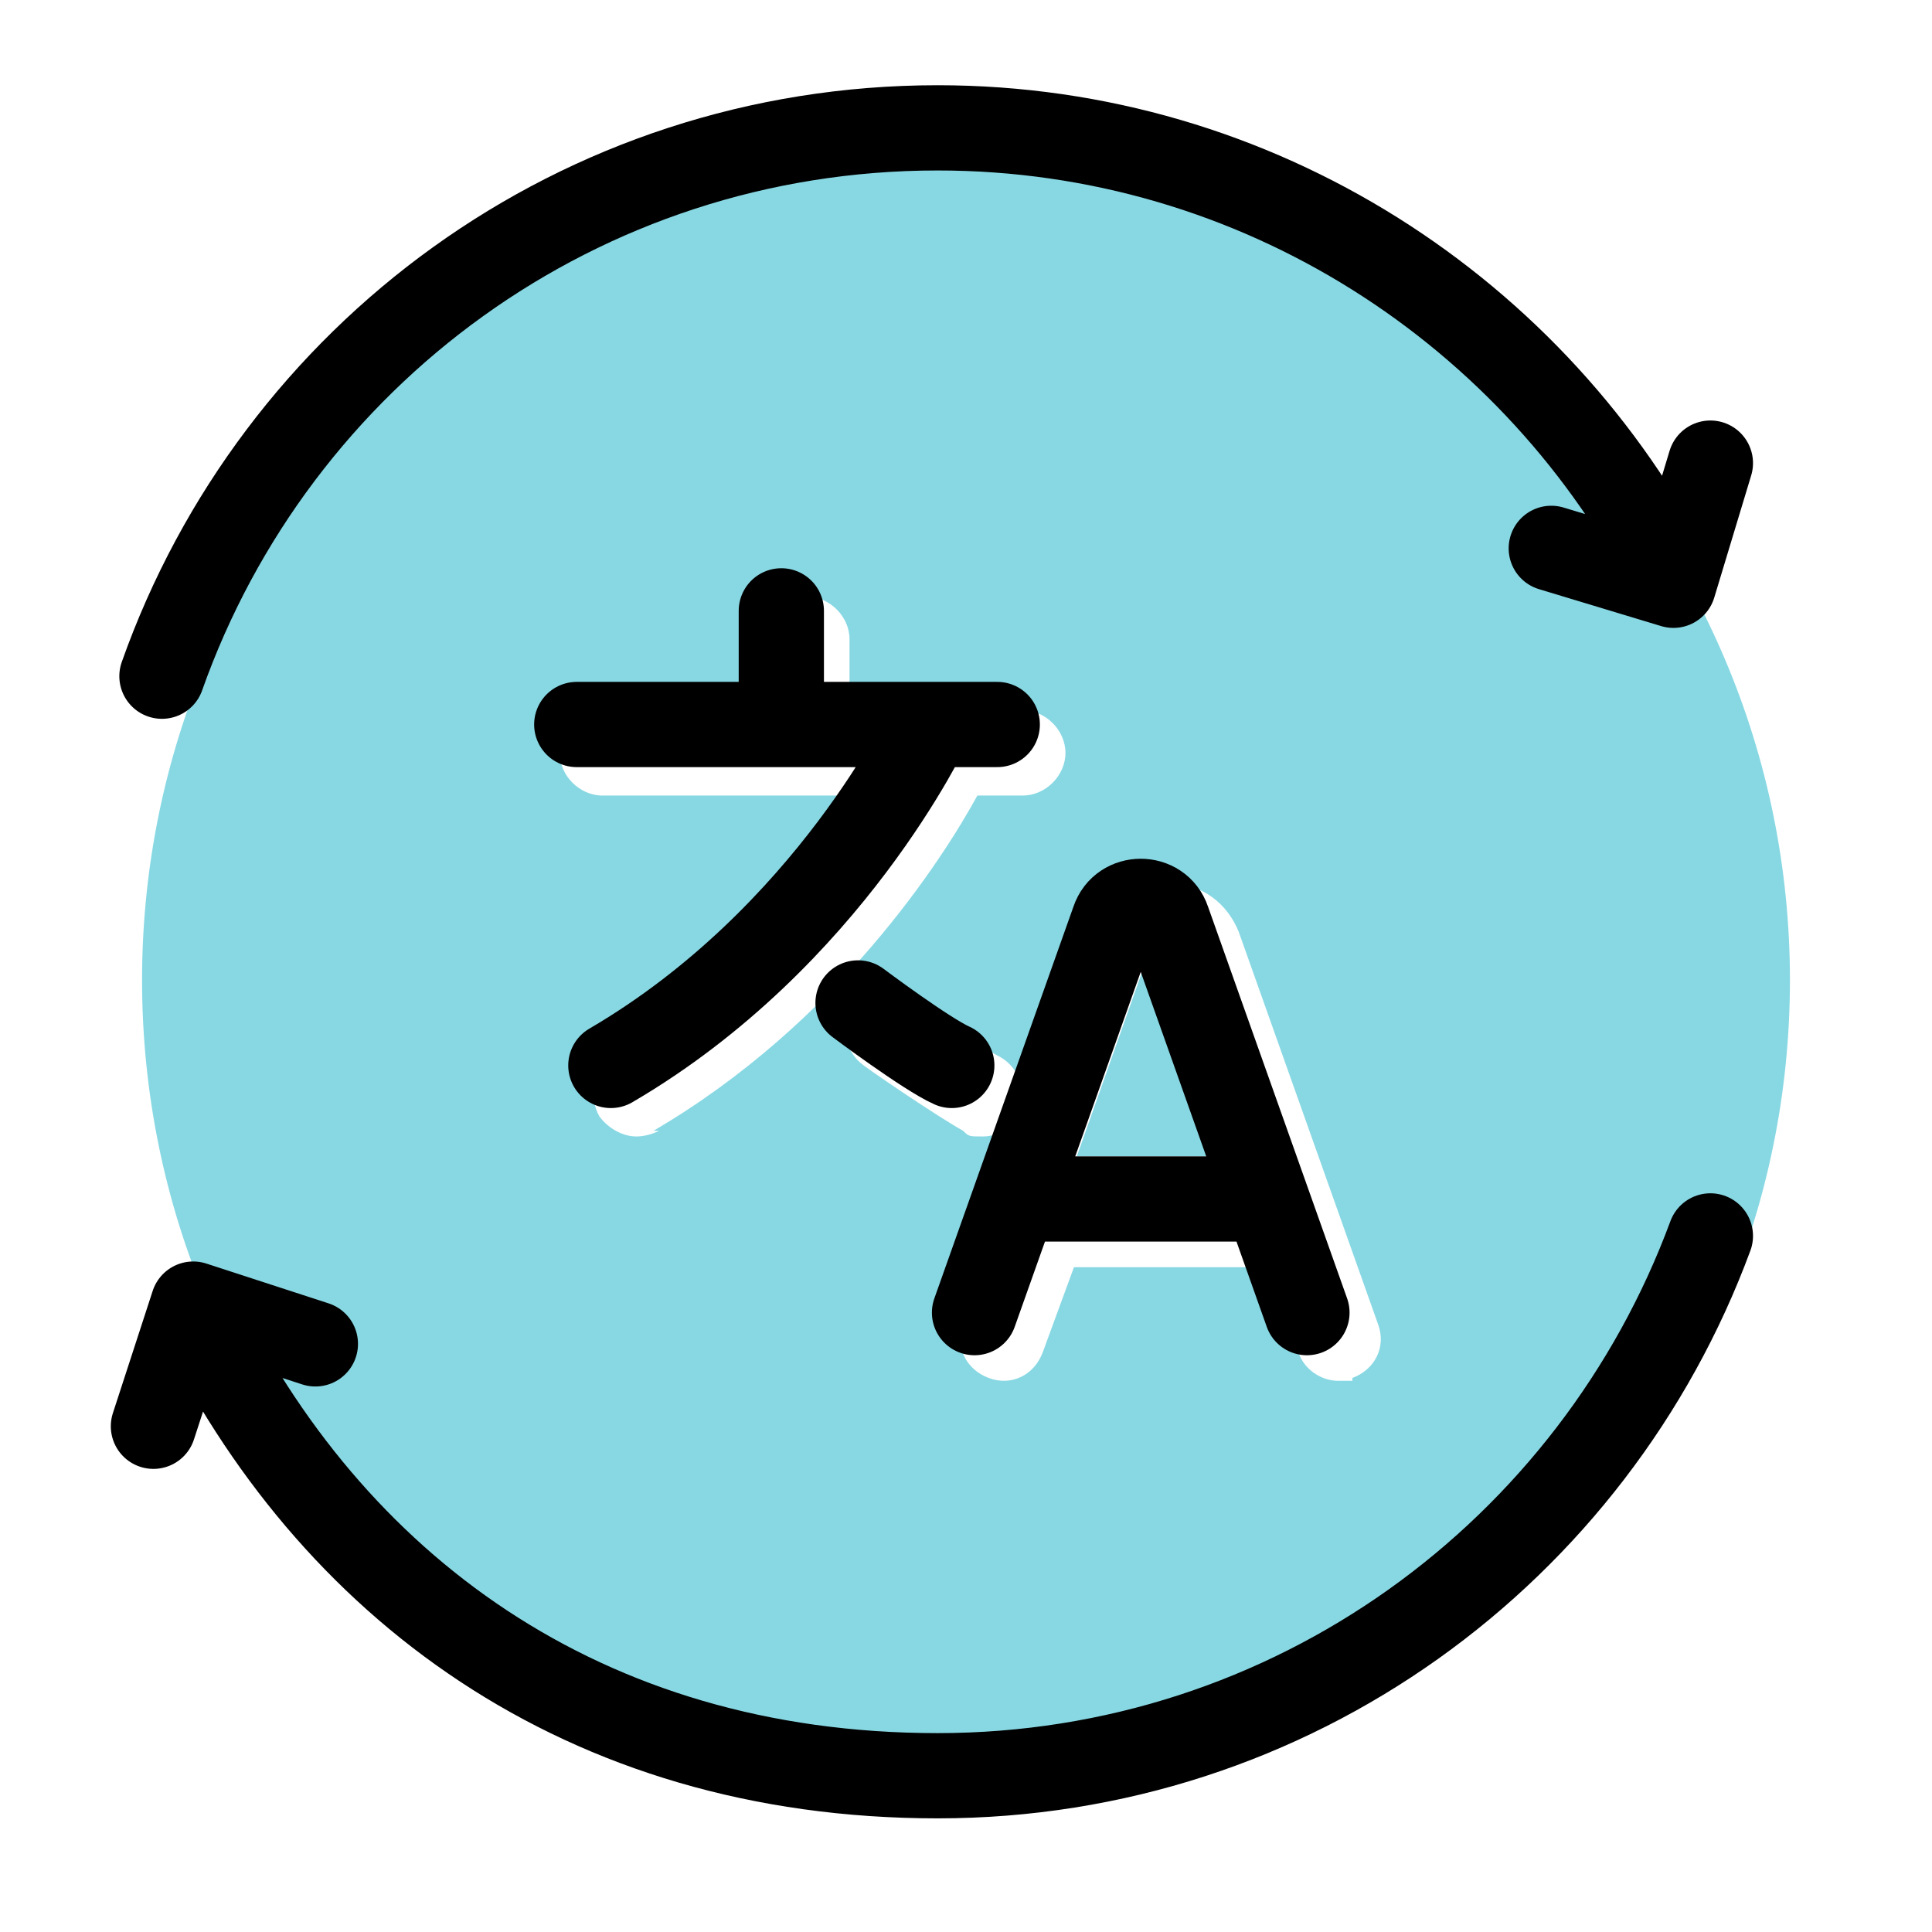
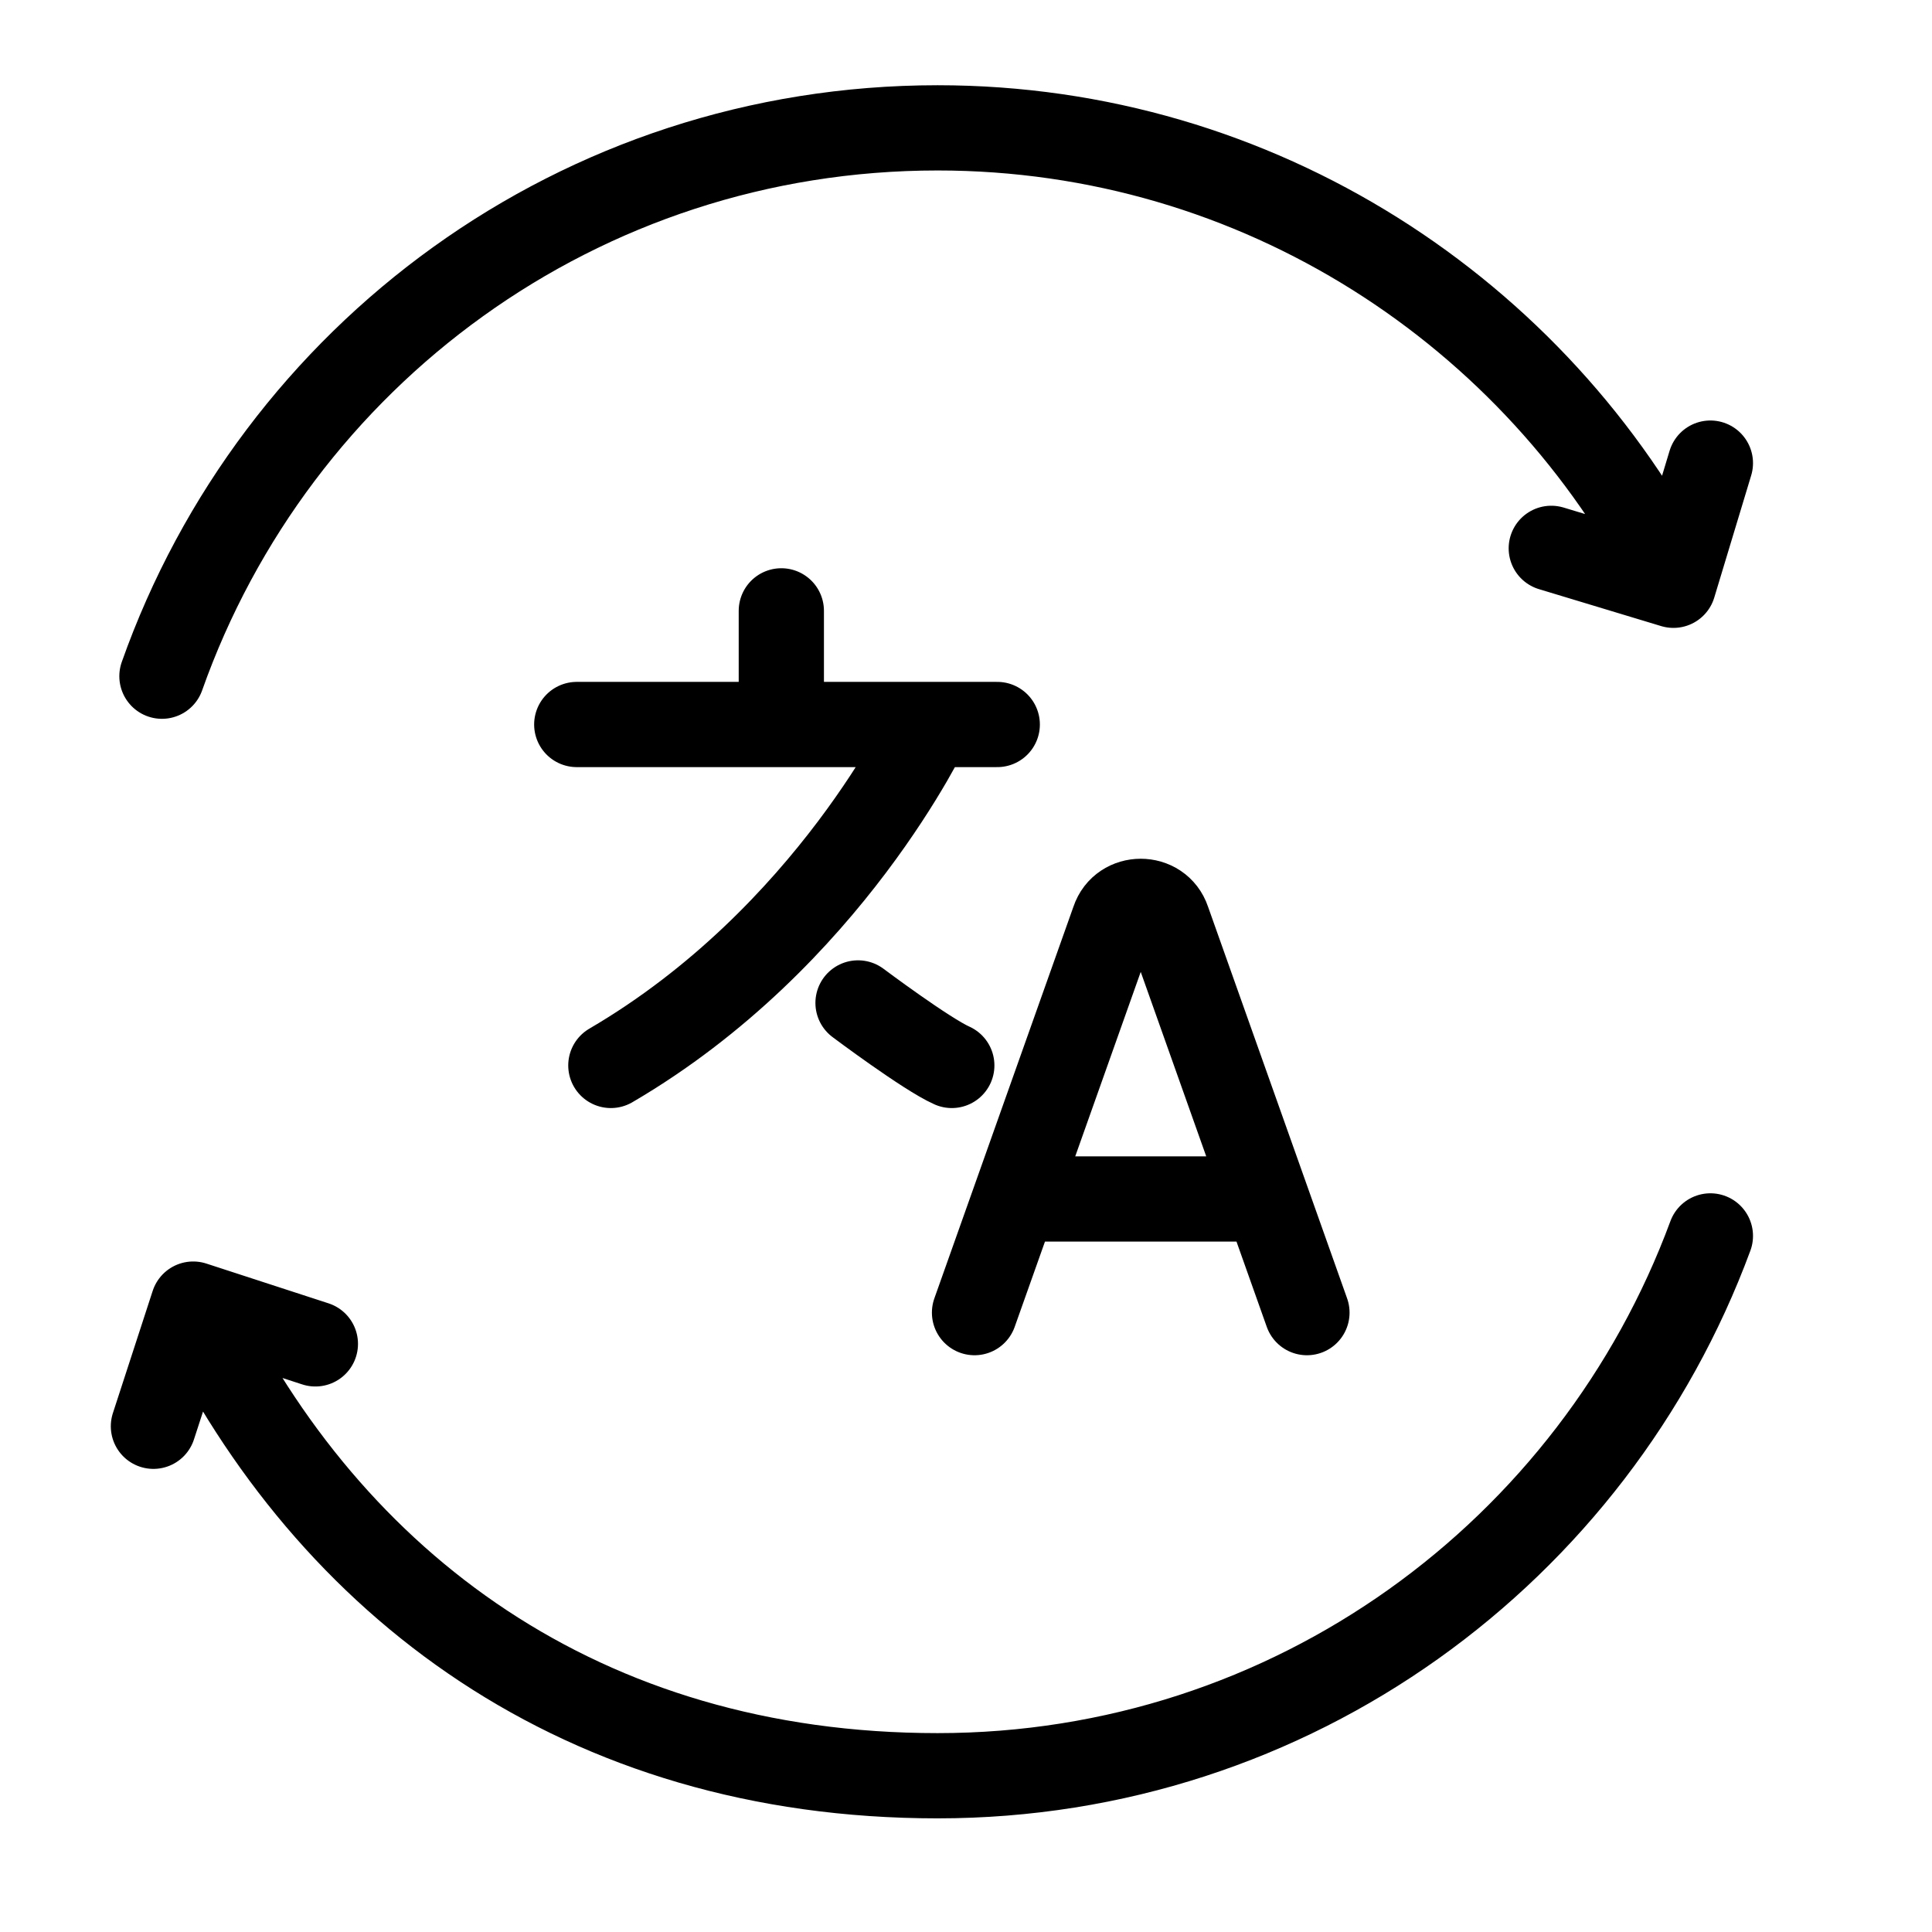
<svg xmlns="http://www.w3.org/2000/svg" id="Communication_and_Language" viewBox="0 0 68 68">
  <defs>
    <style> .st0 { fill: #88d8e3; } .st0, .st1 { fill-rule: evenodd; } .st1 { fill: none; stroke: #000; stroke-linecap: round; stroke-linejoin: round; stroke-width: 3px; } </style>
  </defs>
  <g>
-     <polygon class="st0" points="37.9 40.7 42.5 40.7 40.2 34.2 37.9 40.7" />
-     <path class="st0" d="M34,5.5c-16,0-29,13-29,29s13,29,29,29,29-13,29-29S50,5.5,34,5.5ZM23.2,39.8c-.2.1-.5.2-.8.2-.5,0-1-.3-1.3-.7-.4-.7-.2-1.6.5-2.1,4.7-2.7,7.8-6.8,9.4-9.2h-9.8c-.8,0-1.5-.7-1.5-1.5s.7-1.5,1.5-1.5h5.7v-2.5c0-.8.7-1.5,1.5-1.5s1.5.7,1.5,1.5v2.5h6.1c.8,0,1.5.7,1.5,1.5s-.7,1.5-1.5,1.5h-1.6c-1.2,2.2-4.9,8-11.4,11.8ZM30,35.4c.5-.7,1.4-.8,2.1-.3.9.7,2.5,1.8,3.1,2.1.7.4,1,1.3.7,2-.3.5-.8.8-1.3.8s-.5,0-.7-.2c-.9-.5-3.1-2-3.5-2.3-.7-.5-.8-1.4-.3-2.1ZM47.6,48.6c-.2,0-.3,0-.5,0-.6,0-1.2-.4-1.4-1l-1.1-3h-6.8l-1.1,3c-.3.8-1.1,1.2-1.9.9-.8-.3-1.2-1.1-.9-1.9l4.9-13.8c.4-1,1.3-1.7,2.4-1.7s2,.7,2.4,1.7l4.9,13.8c.3.8-.1,1.6-.9,1.9Z" />
-   </g>
+     </g>
  <path class="st1" d="M5.7,23.8C9.7,12.5,20.4,4.5,33,4.5c11.3,0,21.1,6.5,25.9,15.9M54.6,19.3l4.3,1.3,1.3-4.3M60.2,43.5c-4.1,11.1-14.7,19-27.2,19s-21.4-6.7-26.1-16.4M11.1,47.3l-4.3-1.4-1.4,4.3M46,46.2l-4.9-13.8c-.3-.9-1.6-.9-1.9,0l-4.9,13.8M36,42.2h8.3M20.3,25.5h14.8M27.5,21.5v4M21.5,37.5c7.7-4.5,11.2-12,11.2-12M30.2,35.3s2.4,1.8,3.3,2.2" />
</svg>